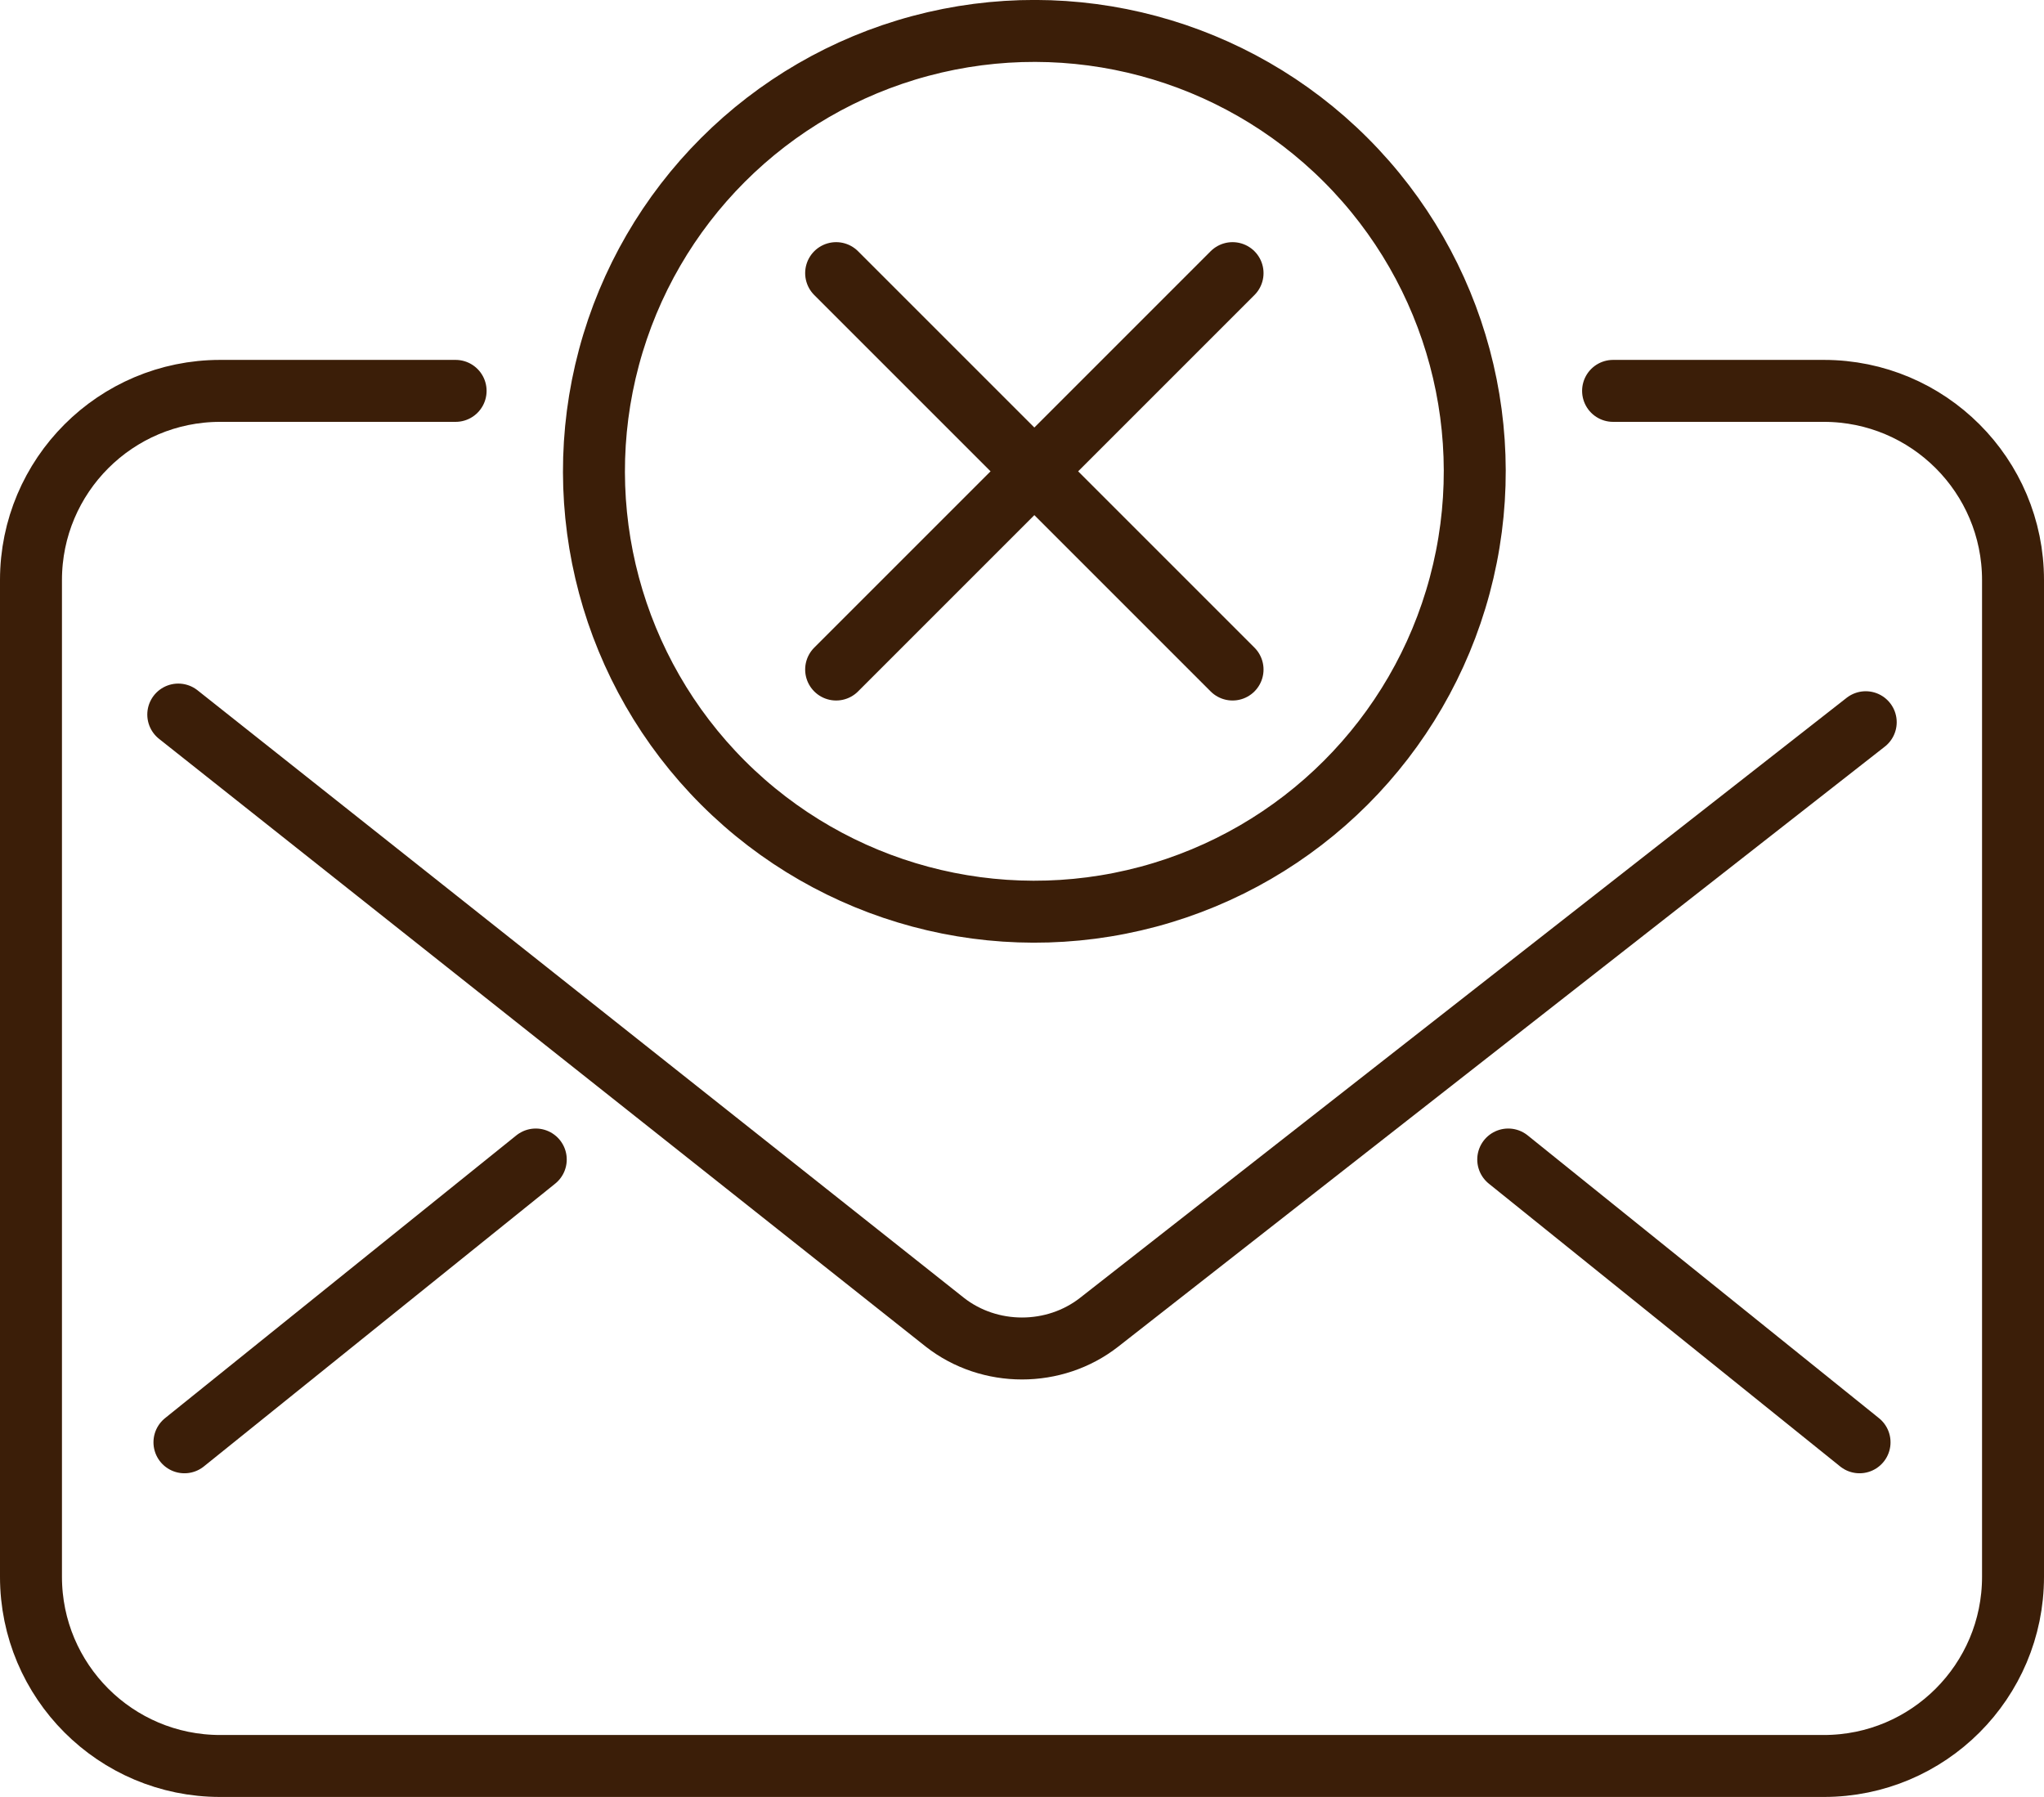
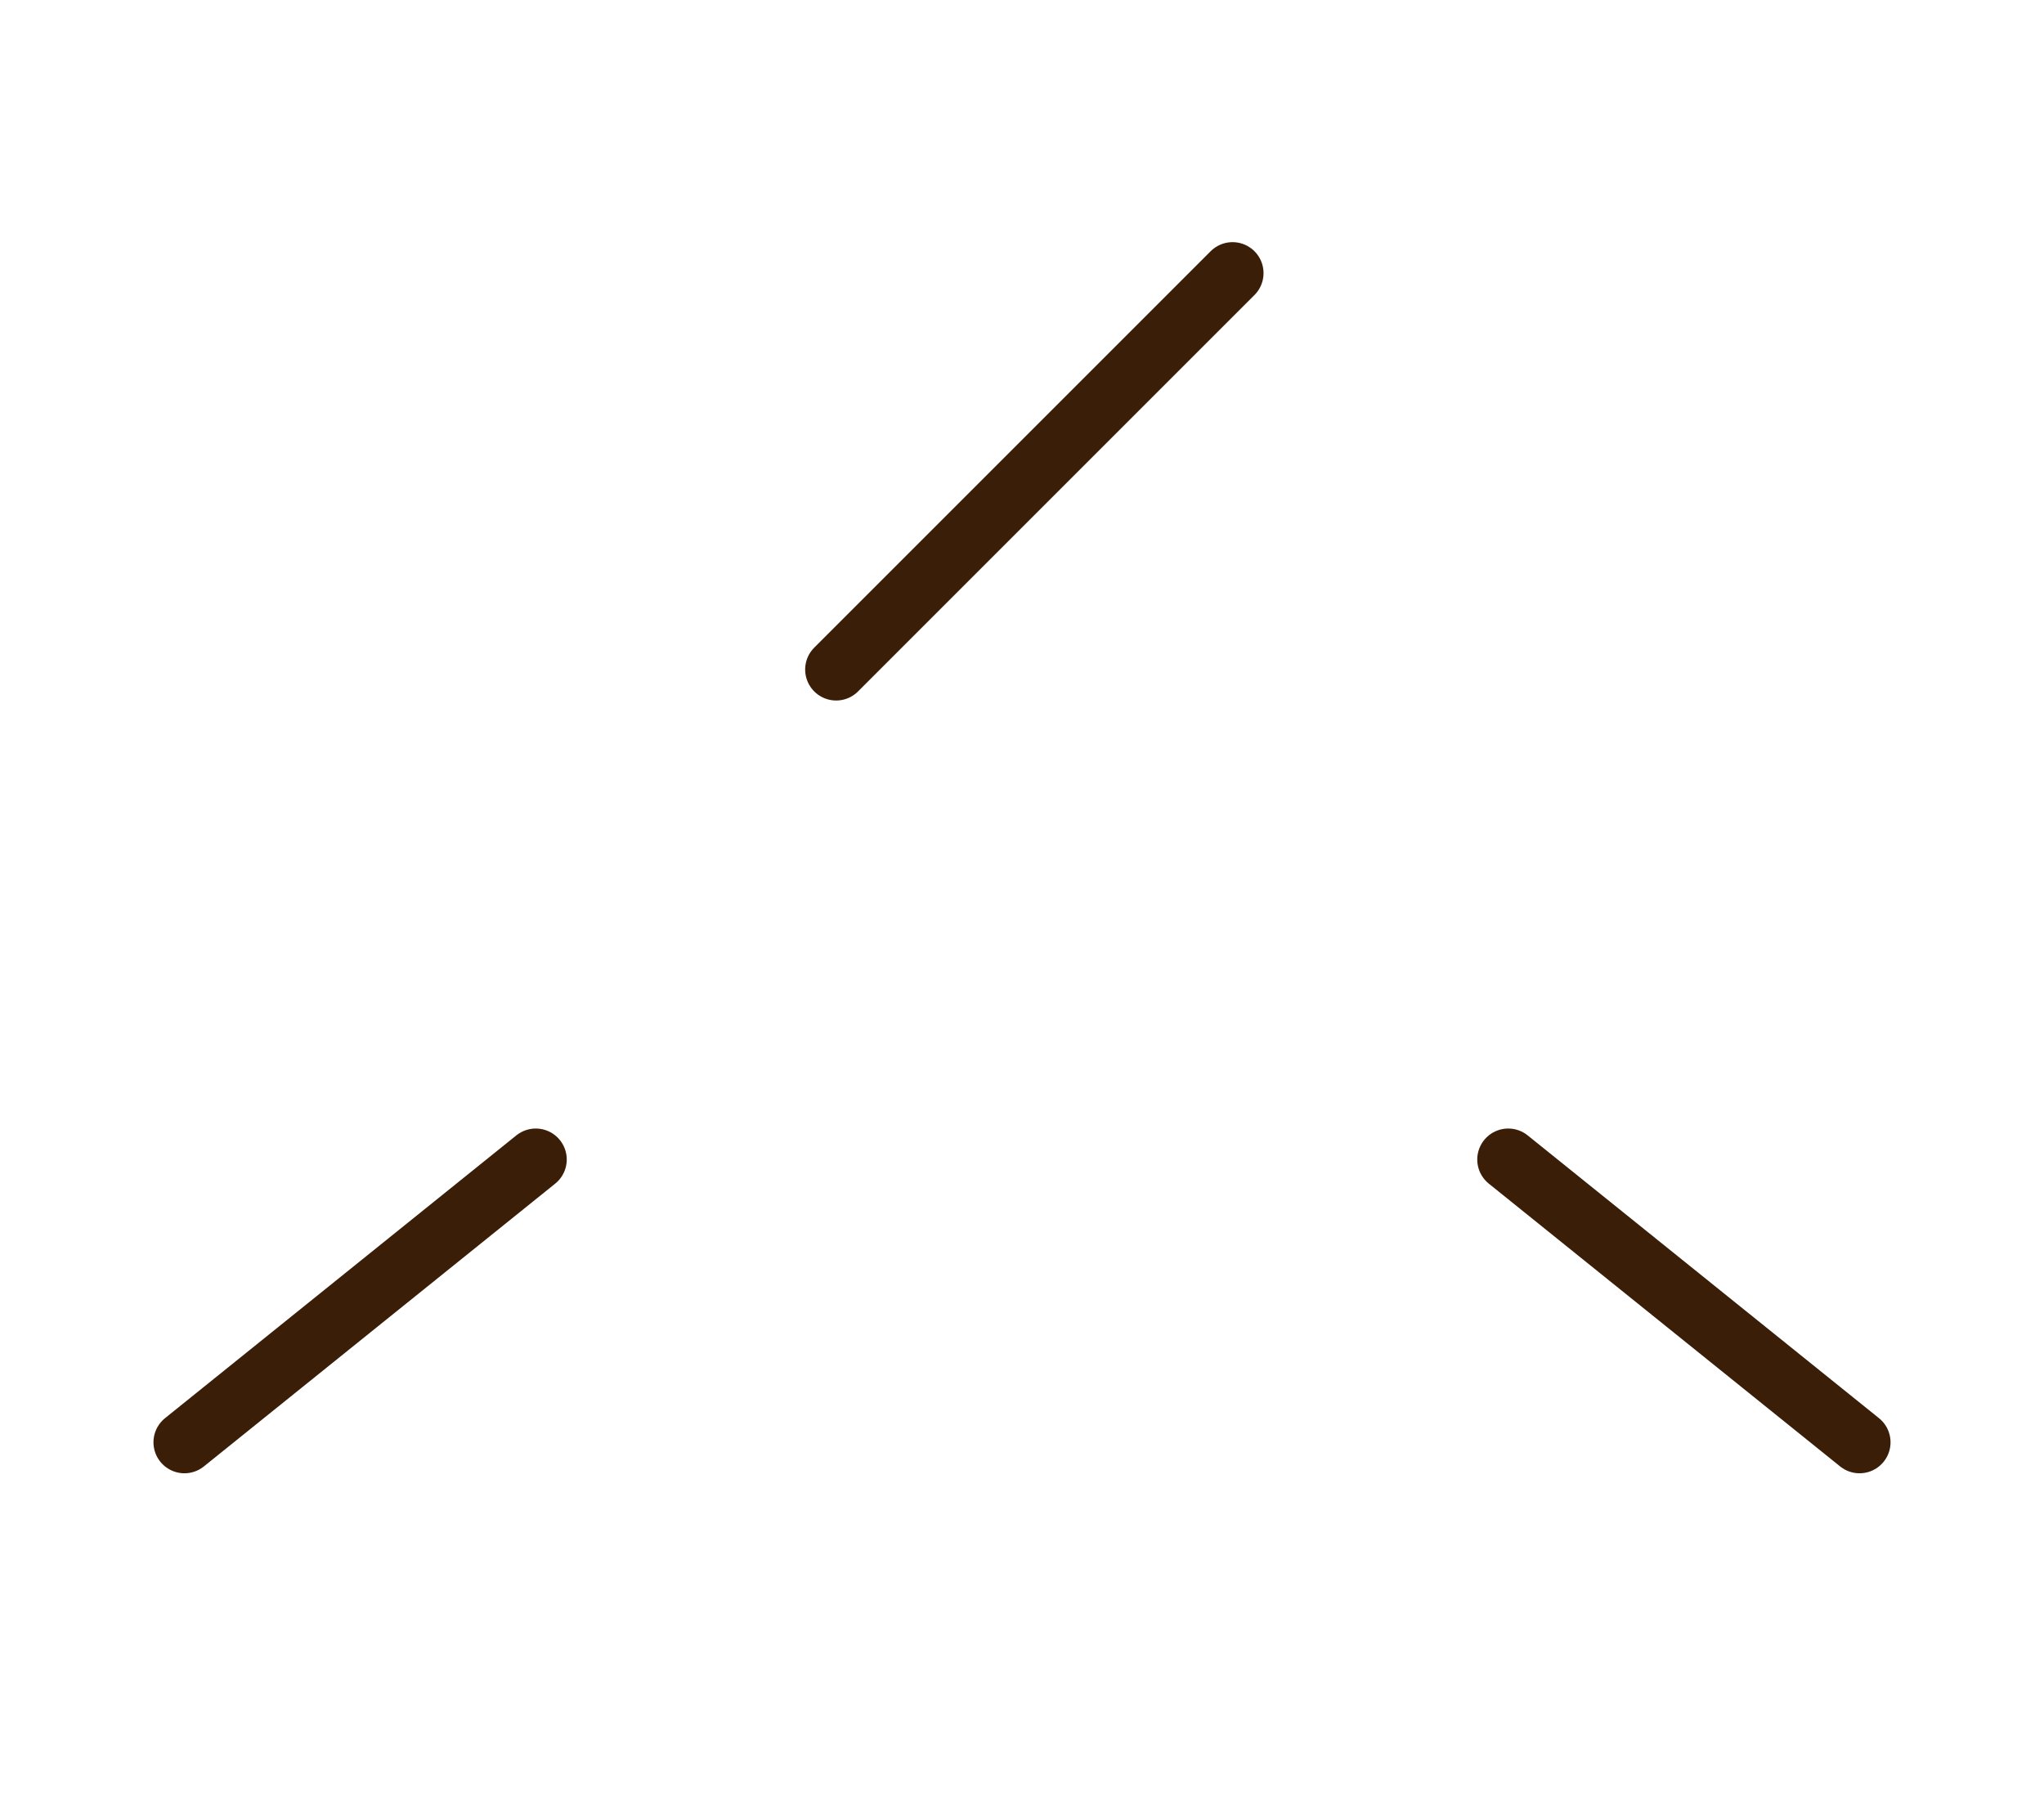
<svg xmlns="http://www.w3.org/2000/svg" id="_Слой_2" data-name="Слой 2" viewBox="0 0 370.79 325.98">
  <defs>
    <style>
      .cls-1 {
        fill: none;
        stroke: #3b1e08;
        stroke-linecap: round;
        stroke-linejoin: round;
        stroke-width: 11.24px;
      }
    </style>
  </defs>
  <g id="Layer_1" data-name="Layer 1">
-     <path class="cls-1" d="m32.34,129.63l139.06,110.24c8.11,6.35,19.88,6.35,27.99,0l139.06-108.85" />
-     <path class="cls-1" d="m292.62,70.91h38.23c18.95,0,34.32,15.36,34.32,34.32v180.82c0,18.95-15.36,34.32-34.32,34.32H39.94c-18.95,0-34.32-15.36-34.32-34.32V105.23c0-18.95,15.37-34.32,34.32-34.32h42.71" />
    <line class="cls-1" x1="97.19" y1="210.35" x2="33.46" y2="261.65" />
    <line class="cls-1" x1="273.6" y1="210.35" x2="337.33" y2="261.65" />
-     <line class="cls-1" x1="151.68" y1="49.55" x2="223.59" y2="121.46" />
    <line class="cls-1" x1="151.68" y1="121.46" x2="223.59" y2="49.55" />
-     <circle class="cls-1" cx="187.64" cy="85.51" r="79.89" transform="translate(-5.51 157.72) rotate(-45)" />
  </g>
</svg>